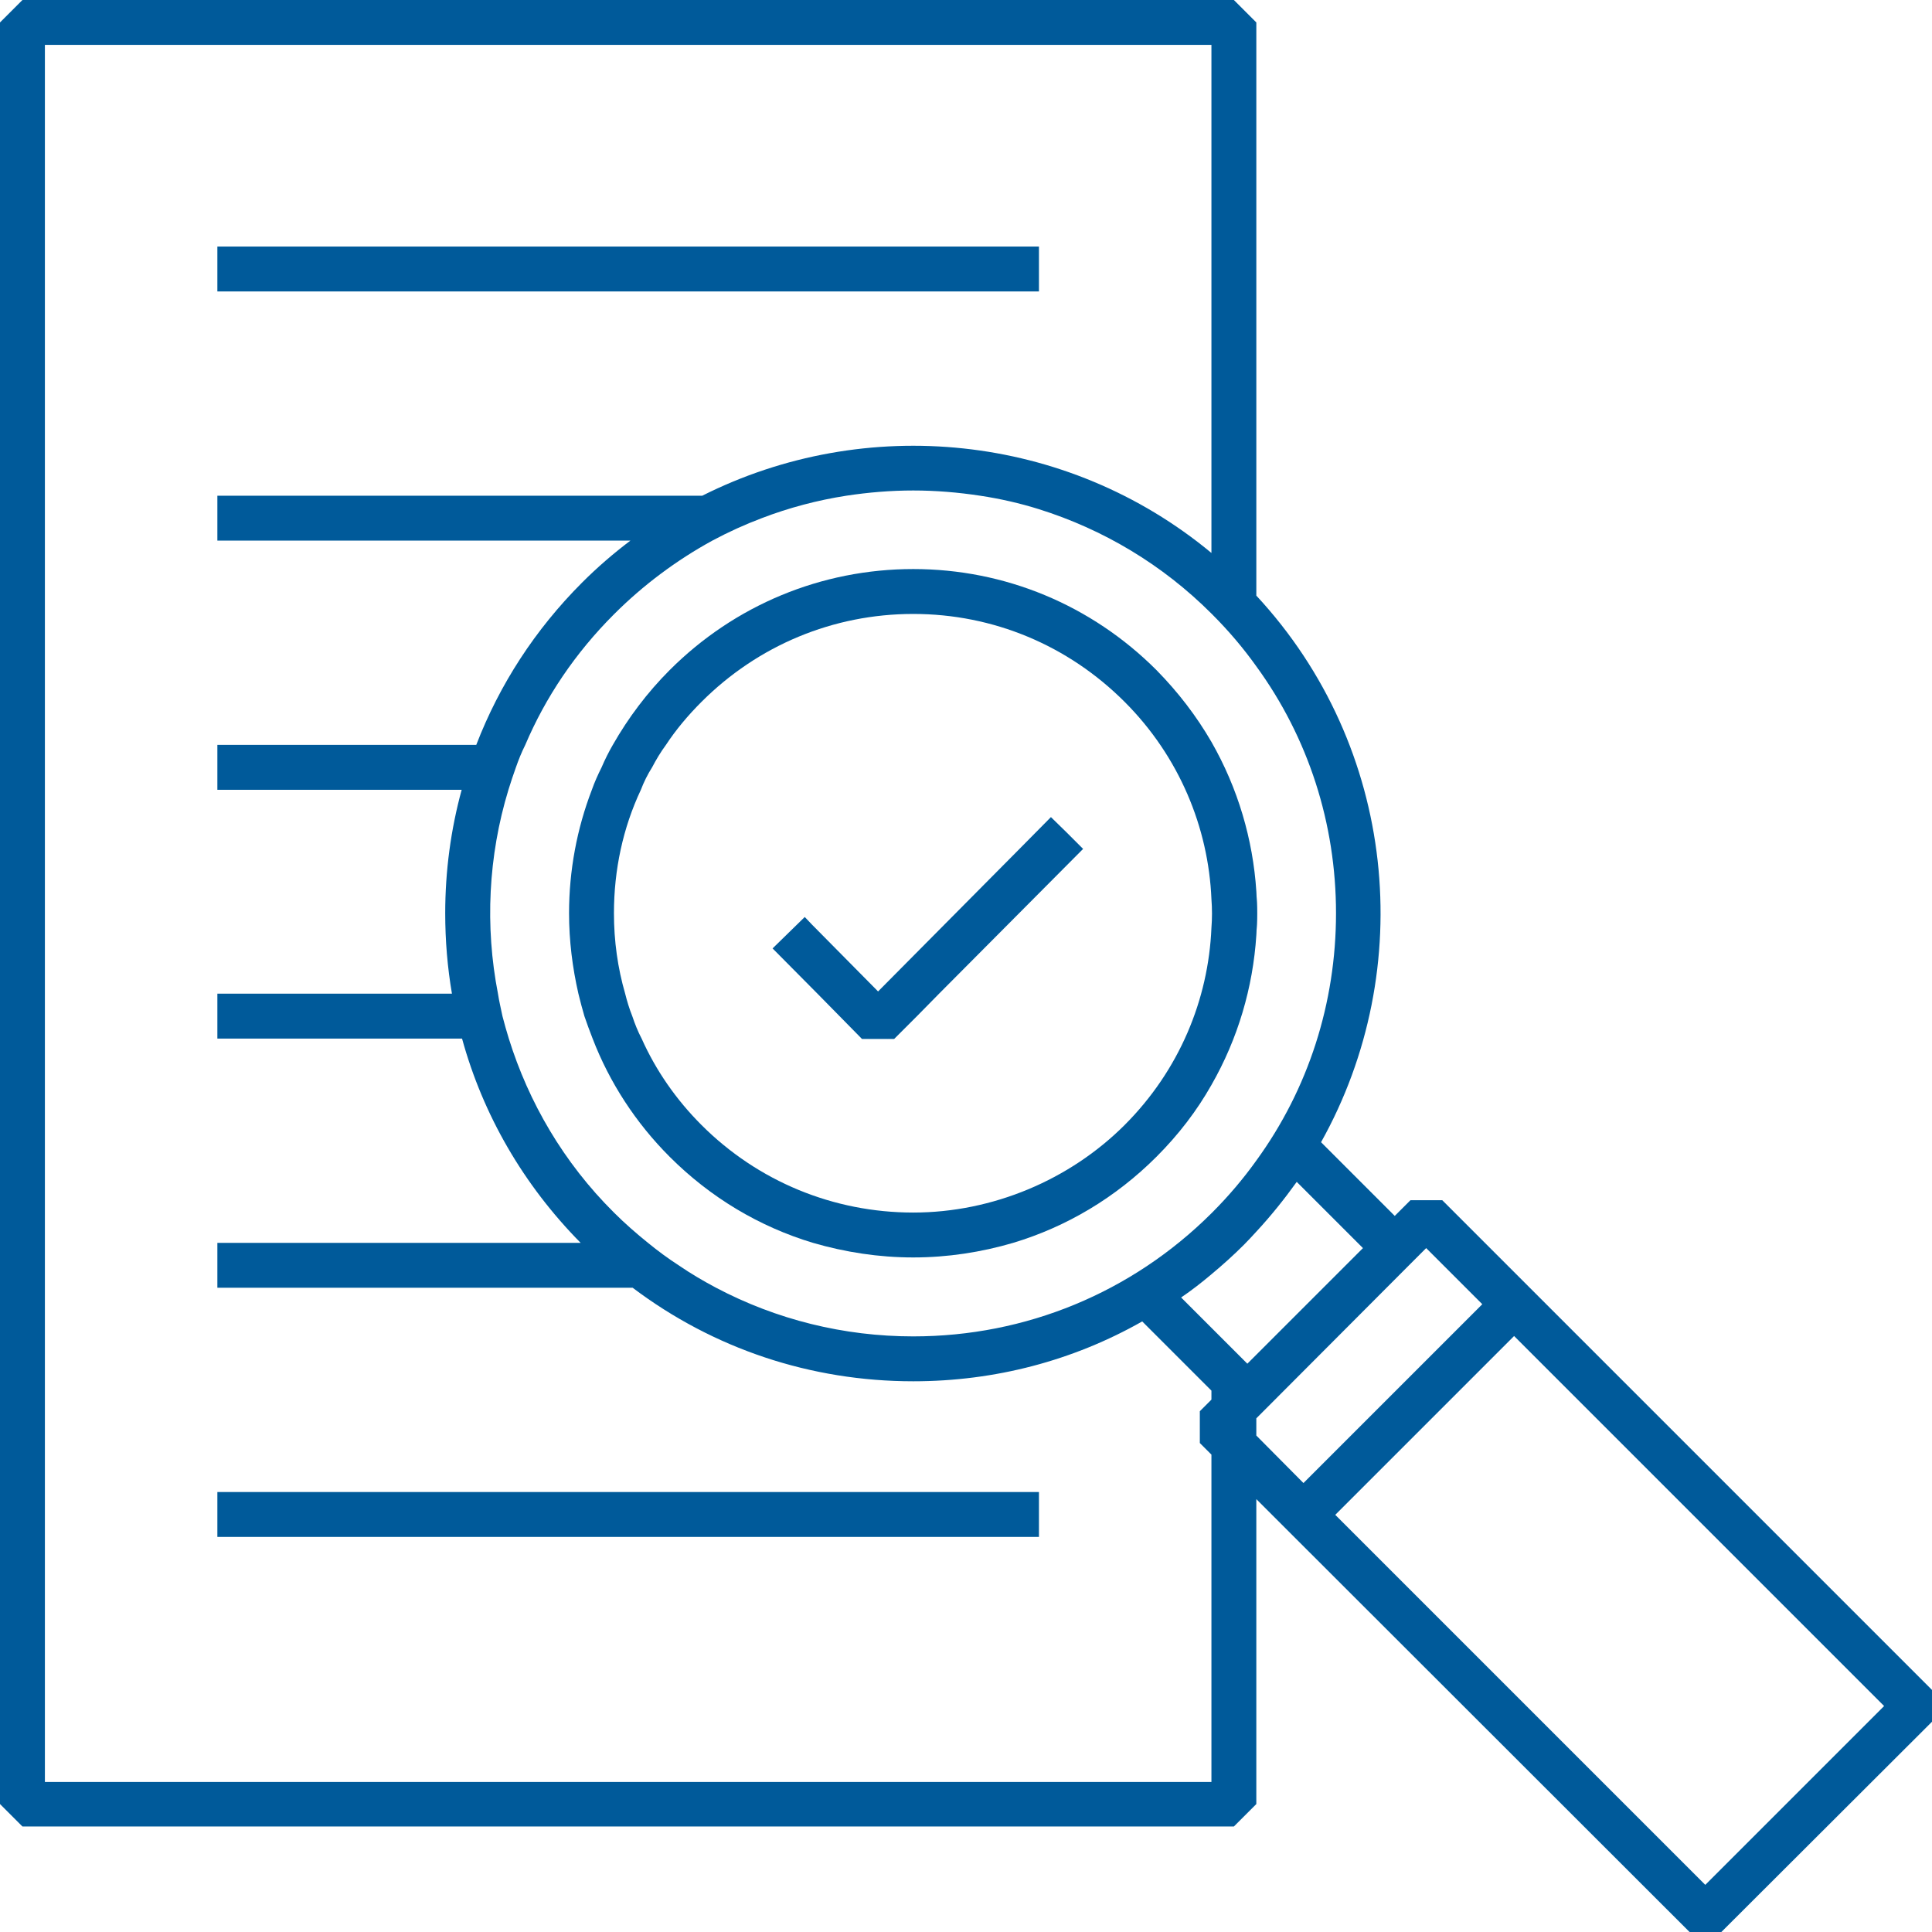
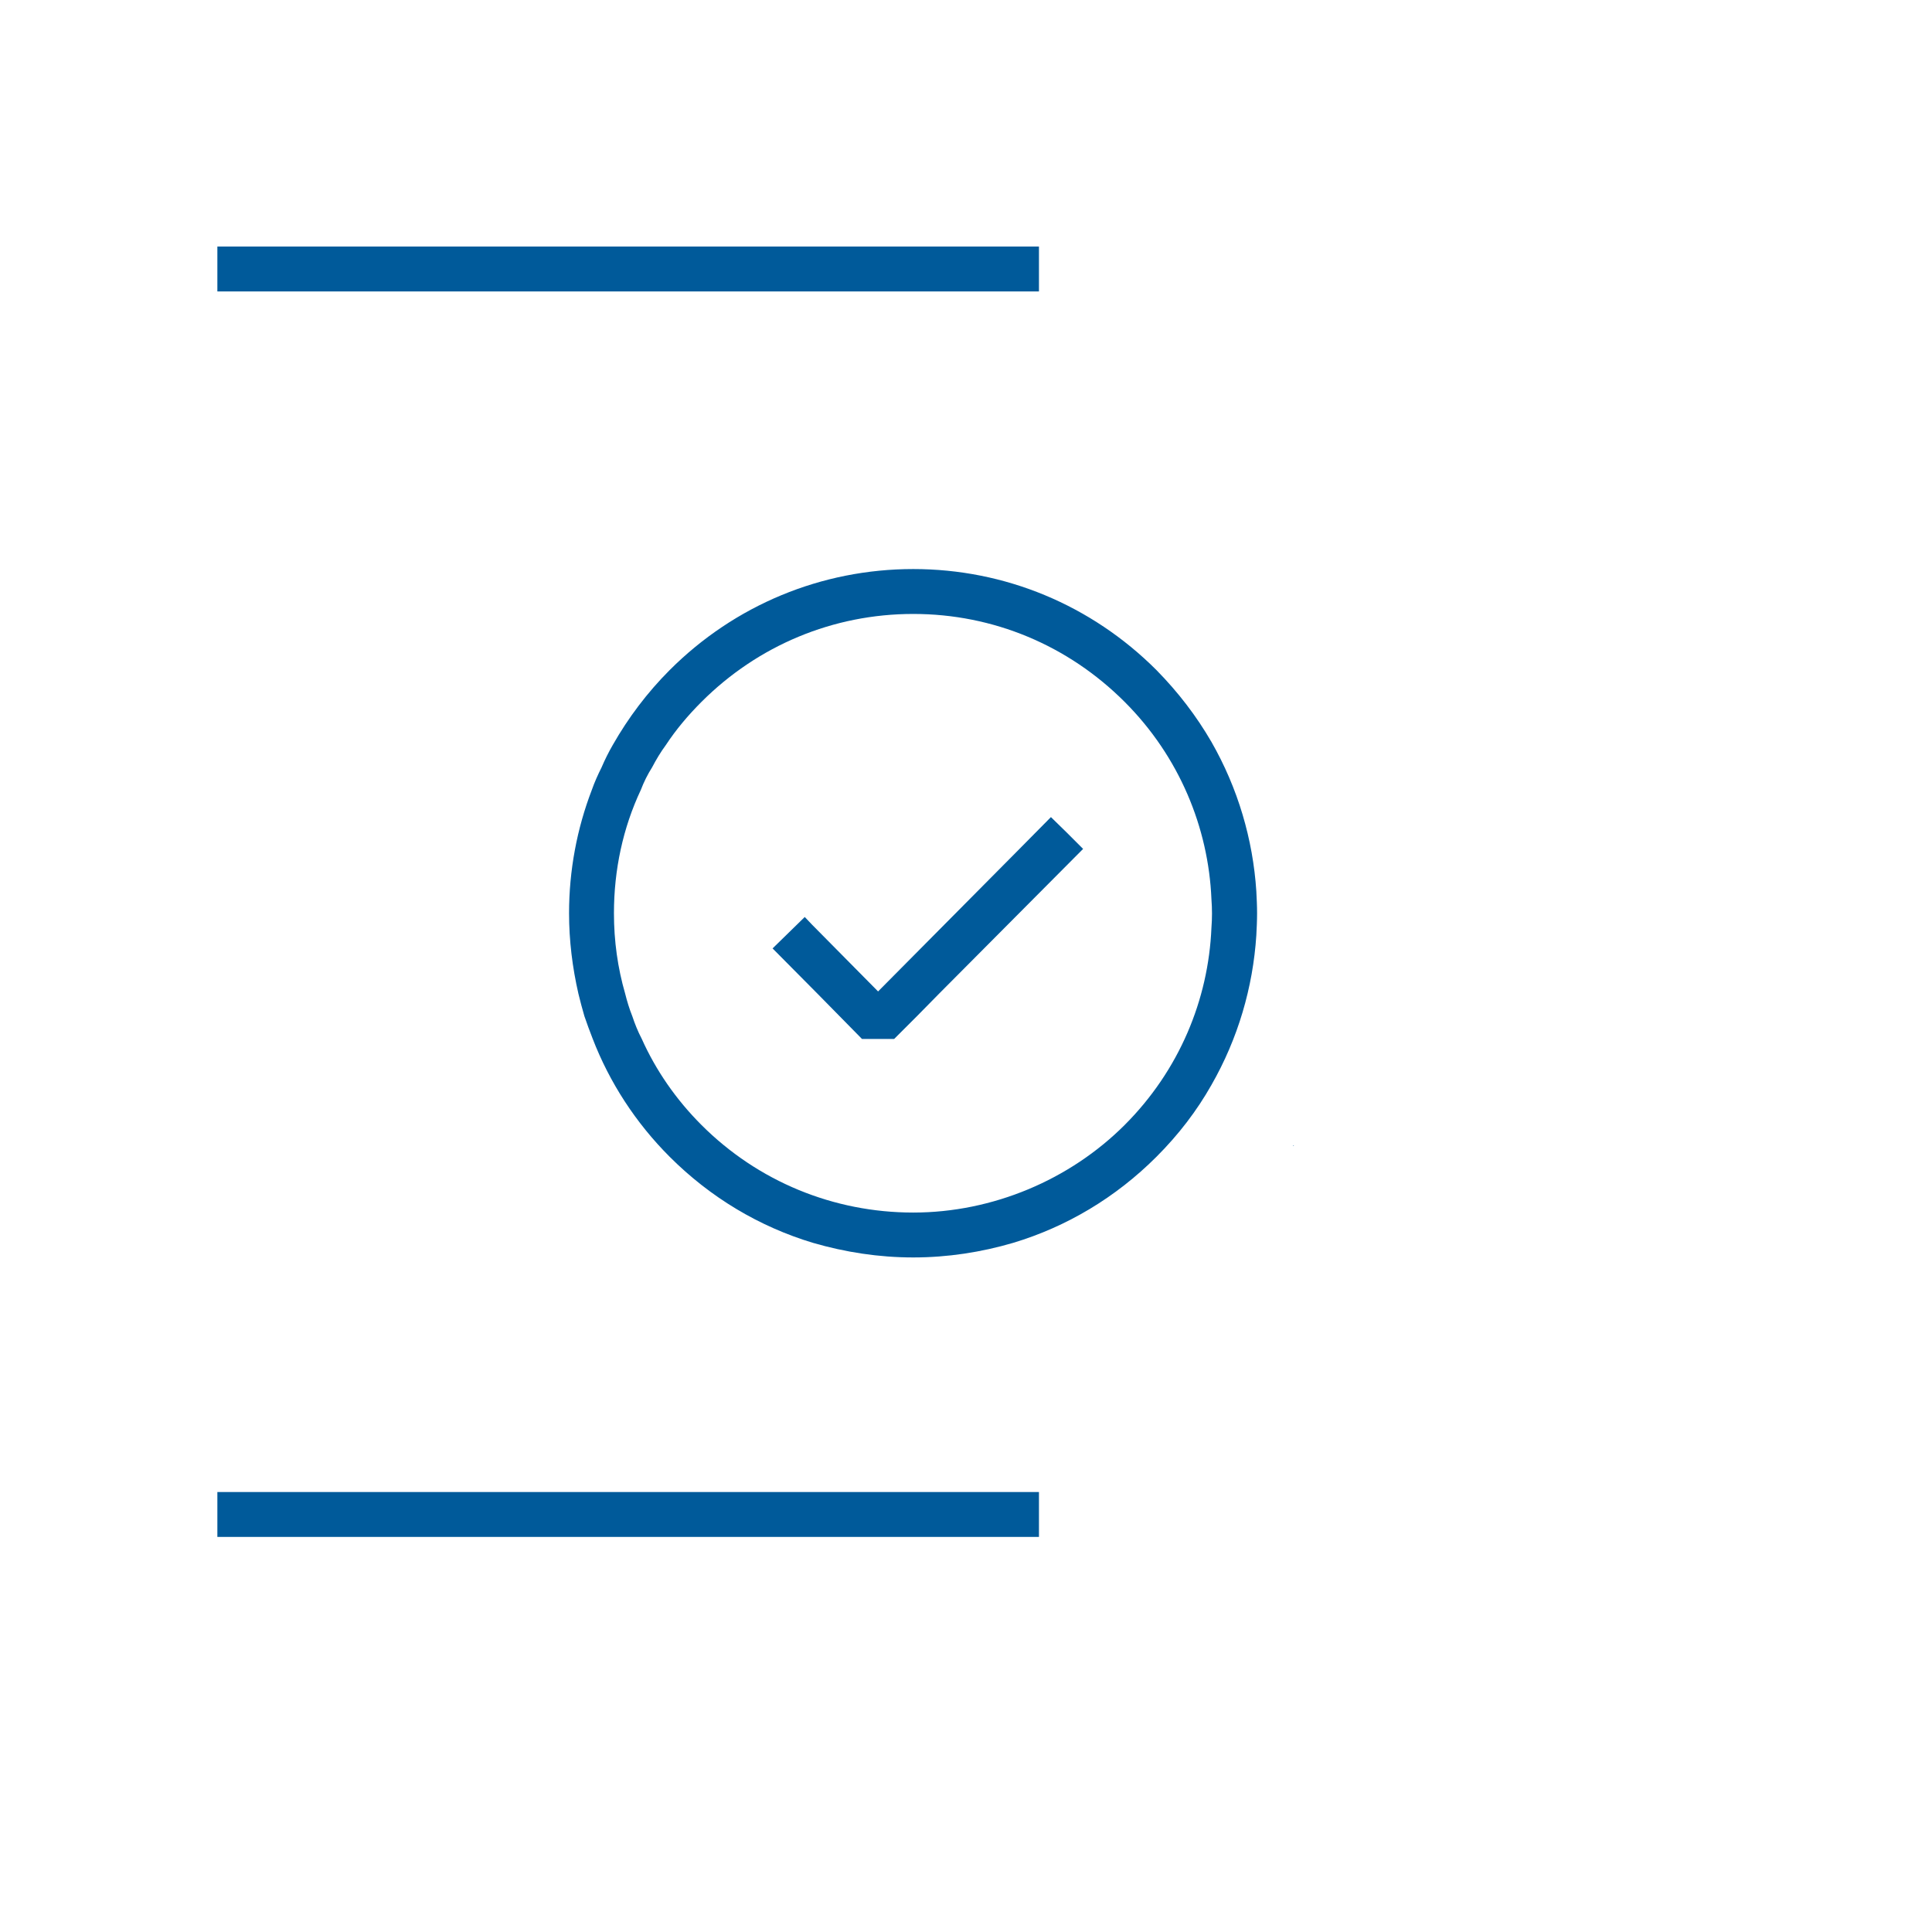
<svg xmlns="http://www.w3.org/2000/svg" id="Icons" viewBox="0 0 51.64 51.64">
  <defs>
    <style>.cls-1{fill:#005a9a;}</style>
  </defs>
  <g>
-     <path class="cls-1" d="M34.56,30.63s0,0-.01,.02h.02s0-.02,0-.02Z" />
-     <path class="cls-1" d="M23.03,27.76h.01s.86,.01,.86,.01h.01s-.88-.01-.88-.01Zm0,0h.01s.86,.01,.86,.01h.01s-.88-.01-.88-.01Zm0,0h.01s.86,.01,.86,.01h.01s-.88-.01-.88-.01Zm0,0h.01s.86,.01,.86,.01h.01s-.88-.01-.88-.01Zm0,0h.01s.86,.01,.86,.01h.01s-.88-.01-.88-.01Zm0,0h.01s.86,.01,.86,.01h.01s-.88-.01-.88-.01Zm0,0h.01s.86,.01,.86,.01h.01s-.88-.01-.88-.01Zm0,0h.01s.86,.01,.86,.01h.01s-.88-.01-.88-.01Zm10.55-3.94v1.18c.01-.19,.02-.39,.02-.59s-.01-.39-.02-.59Zm-10.55,3.94h.01s.86,.01,.86,.01h.01s-.88-.01-.88-.01Zm10.55-3.94v1.18c.01-.19,.02-.39,.02-.59s-.01-.39-.02-.59Zm-10.55,3.94h.01s.86,.01,.86,.01h.01s-.88-.01-.88-.01Zm0,0h.01s.86,.01,.86,.01h.01s-.88-.01-.88-.01Zm10.55-3.94v1.18c.01-.19,.02-.39,.02-.59s-.01-.39-.02-.59Zm0,0v1.18c.01-.19,.02-.39,.02-.59s-.01-.39-.02-.59Zm-10.55,3.94h.01s.86,.01,.86,.01h.01s-.88-.01-.88-.01Zm0,0h.01s.86,.01,.86,.01h.01s-.88-.01-.88-.01Zm10.55-3.94v1.18c.01-.19,.02-.39,.02-.59s-.01-.39-.02-.59Zm0,0v1.18c.01-.19,.02-.39,.02-.59s-.01-.39-.02-.59Zm-10.55,3.94h.01s.86,.01,.86,.01h.01s-.88-.01-.88-.01Zm0,0h.01s.86,.01,.86,.01h.01s-.88-.01-.88-.01Zm10.55-3.94v1.18c.01-.19,.02-.39,.02-.59s-.01-.39-.02-.59Zm-10.55,3.94h.01s.86,.01,.86,.01h.01s-.88-.01-.88-.01Zm10.55-3.94v1.18c.01-.19,.02-.39,.02-.59s-.01-.39-.02-.59Zm0,0v1.18c.01-.19,.02-.39,.02-.59s-.01-.39-.02-.59Zm-10.55,3.94h.01s.86,.01,.86,.01h.01s-.88-.01-.88-.01Zm0,0h.01s.86,.01,.86,.01h.01s-.88-.01-.88-.01Zm10.55-3.94v1.18c.01-.19,.02-.39,.02-.59s-.01-.39-.02-.59Zm0,0v1.18c.01-.19,.02-.39,.02-.59s-.01-.39-.02-.59Zm-10.55,3.94h.01s.86,.01,.86,.01h.01s-.88-.01-.88-.01Zm0,0h.01s.86,.01,.86,.01h.01s-.88-.01-.88-.01Zm10.55-3.94v1.18c.01-.19,.02-.39,.02-.59s-.01-.39-.02-.59Zm0,0v1.18c.01-.19,.02-.39,.02-.59s-.01-.39-.02-.59Zm-10.55,3.94h.01s.86,.01,.86,.01h.01s-.88-.01-.88-.01Zm0,0h.01s.86,.01,.86,.01h.01s-.88-.01-.88-.01Zm0,0h.01s.86,.01,.86,.01h.01s-.88-.01-.88-.01Zm0,0h.01s.86,.01,.86,.01h.01s-.88-.01-.88-.01Zm0,0h.01s.86,.01,.86,.01h.01s-.88-.01-.88-.01Zm0,0h.01s.86,.01,.86,.01h.01s-.88-.01-.88-.01Zm0,0h.01s.86,.01,.86,.01h.01s-.88-.01-.88-.01Z" />
+     <path class="cls-1" d="M34.56,30.63h.02s0-.02,0-.02Z" />
    <path class="cls-1" d="M23.03,27.76h.01s.86,.01,.86,.01h.01s-.88-.01-.88-.01Zm0,0h.01s.86,.01,.86,.01h.01s-.88-.01-.88-.01Zm0,0h.01s.86,.01,.86,.01h.01s-.88-.01-.88-.01Zm0,0h.01s.86,.01,.86,.01h.01s-.88-.01-.88-.01Zm0,0h.01s.86,.01,.86,.01h.01s-.88-.01-.88-.01Zm0,0h.01s.86,.01,.86,.01h.01s-.88-.01-.88-.01Zm0,0h.01s.86,.01,.86,.01h.01s-.88-.01-.88-.01Zm0,0h.01s.86,.01,.86,.01h.01s-.88-.01-.88-.01Zm0,0h.01s.86,.01,.86,.01h.01s-.88-.01-.88-.01Zm0,0h.01s.86,.01,.86,.01h.01s-.88-.01-.88-.01Zm0,0h.01s.86,.01,.86,.01h.01s-.88-.01-.88-.01Zm0,0h.01s.86,.01,.86,.01h.01s-.88-.01-.88-.01Zm0,0h.01s.86,.01,.86,.01h.01s-.88-.01-.88-.01Zm0,0h.01s.86,.01,.86,.01h.01s-.88-.01-.88-.01Zm0,0h.01s.86,.01,.86,.01h.01s-.88-.01-.88-.01Z" />
  </g>
  <g>
    <rect class="cls-1" x="5.81" y="39.88" width="21.96" height="1.2" />
-     <path class="cls-1" d="M34.56,30.63s0,0-.01,.02h.02s0-.02,0-.02Z" />
-     <path class="cls-1" d="M38.55,32.08h-.85l-.42,.42-1.97-1.97c2.59-4.63,2.02-10.57-1.73-14.61V.6l-.6-.6H.6L0,.6V48.22l.6,.6H32.98l.6-.6v-8.15l11.58,11.57h.85l5.63-5.62v-.85l-13.09-13.09Zm-4.97-14.27c1.39,1.91,2.13,4.2,2.13,6.6s-.74,4.7-2.13,6.61c-.35,.49-.75,.96-1.18,1.39l-.02,.02c-2.13,2.12-4.96,3.29-7.97,3.29-1.86,0-3.66-.45-5.27-1.3-.34-.18-.68-.38-1-.6-.28-.18-.55-.38-.82-.6-.31-.25-.62-.52-.91-.81-1.35-1.34-2.28-2.95-2.81-4.65-.06-.2-.12-.4-.17-.6-.04-.2-.09-.4-.12-.6-.35-1.8-.26-3.68,.28-5.45,.06-.2,.13-.4,.2-.6,.07-.2,.15-.4,.25-.6,.54-1.27,1.33-2.45,2.37-3.49,.79-.79,1.68-1.45,2.63-1.97,.43-.23,.87-.43,1.32-.6,.73-.28,1.49-.48,2.26-.6,.59-.09,1.19-.14,1.79-.14s1.2,.05,1.79,.14c.53,.08,1.06,.2,1.57,.36,1.72,.54,3.3,1.48,4.61,2.79l.02,.02c.44,.44,.83,.9,1.18,1.39Zm.99,12.83h-.02s.01,0,.01,0h0Zm-2.19,6.77l-.31,.31v.85l.31,.31v8.75H1.2V1.2h31.18V14.78c-3.88-3.22-9.26-3.72-13.61-1.53H5.81v1.2h11.04c-.45,.34-.88,.71-1.29,1.12-1.26,1.26-2.21,2.73-2.83,4.34H5.81v1.2h6.53c-.29,1.06-.44,2.17-.44,3.3,0,.73,.06,1.45,.18,2.15H5.81v1.2h6.54c.56,2.04,1.64,3.91,3.17,5.46H5.81v1.2h11.1c2.16,1.63,4.76,2.5,7.5,2.5,2.18,0,4.27-.55,6.12-1.6l1.85,1.85v.23Zm.96-.96l-1.77-1.77c.28-.19,.55-.4,.81-.62,.3-.25,.59-.51,.87-.79,.11-.11,.22-.23,.33-.35,.39-.42,.75-.87,1.08-1.33l1.77,1.77-2.85,2.85-.24,.24Zm.24,1.92v-.46l.19-.19,3.93-3.94,.42-.42,1.5,1.5-4.78,4.78-1.26-1.27Zm12,12.01l-9.89-9.89,4.78-4.78,9.89,9.89-4.78,4.78Z" />
    <rect class="cls-1" x="5.81" y="6.59" width="21.96" height="1.2" />
    <path class="cls-1" d="M33.58,23.82c-.09-1.38-.49-2.75-1.2-3.99-.4-.69-.89-1.33-1.47-1.92-1.74-1.74-4.05-2.7-6.5-2.7s-4.77,.96-6.51,2.7c-.6,.6-1.11,1.28-1.52,2-.11,.19-.21,.39-.3,.6-.1,.2-.19,.4-.26,.6-.4,1.04-.61,2.16-.61,3.3,0,.73,.09,1.45,.25,2.15,.05,.2,.1,.4,.16,.6,.07,.2,.14,.4,.22,.6,.45,1.17,1.15,2.25,2.06,3.16,1.09,1.09,2.4,1.87,3.83,2.3,.86,.25,1.76,.39,2.68,.39s1.82-.14,2.67-.39c1.43-.43,2.74-1.21,3.83-2.3,.59-.59,1.08-1.23,1.47-1.92,.71-1.24,1.11-2.61,1.2-4,.01-.19,.02-.39,.02-.59s-.01-.39-.02-.59Zm-1.2,.98c-.08,1.92-.86,3.81-2.32,5.27s-3.52,2.34-5.65,2.34-4.15-.83-5.66-2.34c-.68-.68-1.22-1.46-1.6-2.31-.1-.19-.18-.39-.25-.6-.08-.2-.14-.4-.19-.6-.2-.69-.3-1.41-.3-2.15,0-1.16,.24-2.28,.72-3.3,.08-.21,.18-.41,.3-.6,.11-.21,.23-.41,.37-.6,.27-.41,.59-.79,.95-1.15,1.51-1.51,3.52-2.35,5.66-2.35s4.14,.84,5.65,2.35c1.46,1.46,2.24,3.36,2.32,5.27,.02,.26,.02,.52,0,.77Z" />
    <polygon class="cls-1" points="28.95 22.69 25.1 26.56 24.51 27.16 23.9 27.77 23.04 27.77 23.03 27.76 22.44 27.16 21.85 26.56 20.65 25.35 21.08 24.93 21.51 24.51 21.7 24.71 23.47 26.5 27.21 22.73 28.09 21.84 28.52 22.26 28.95 22.69" />
  </g>
</svg>